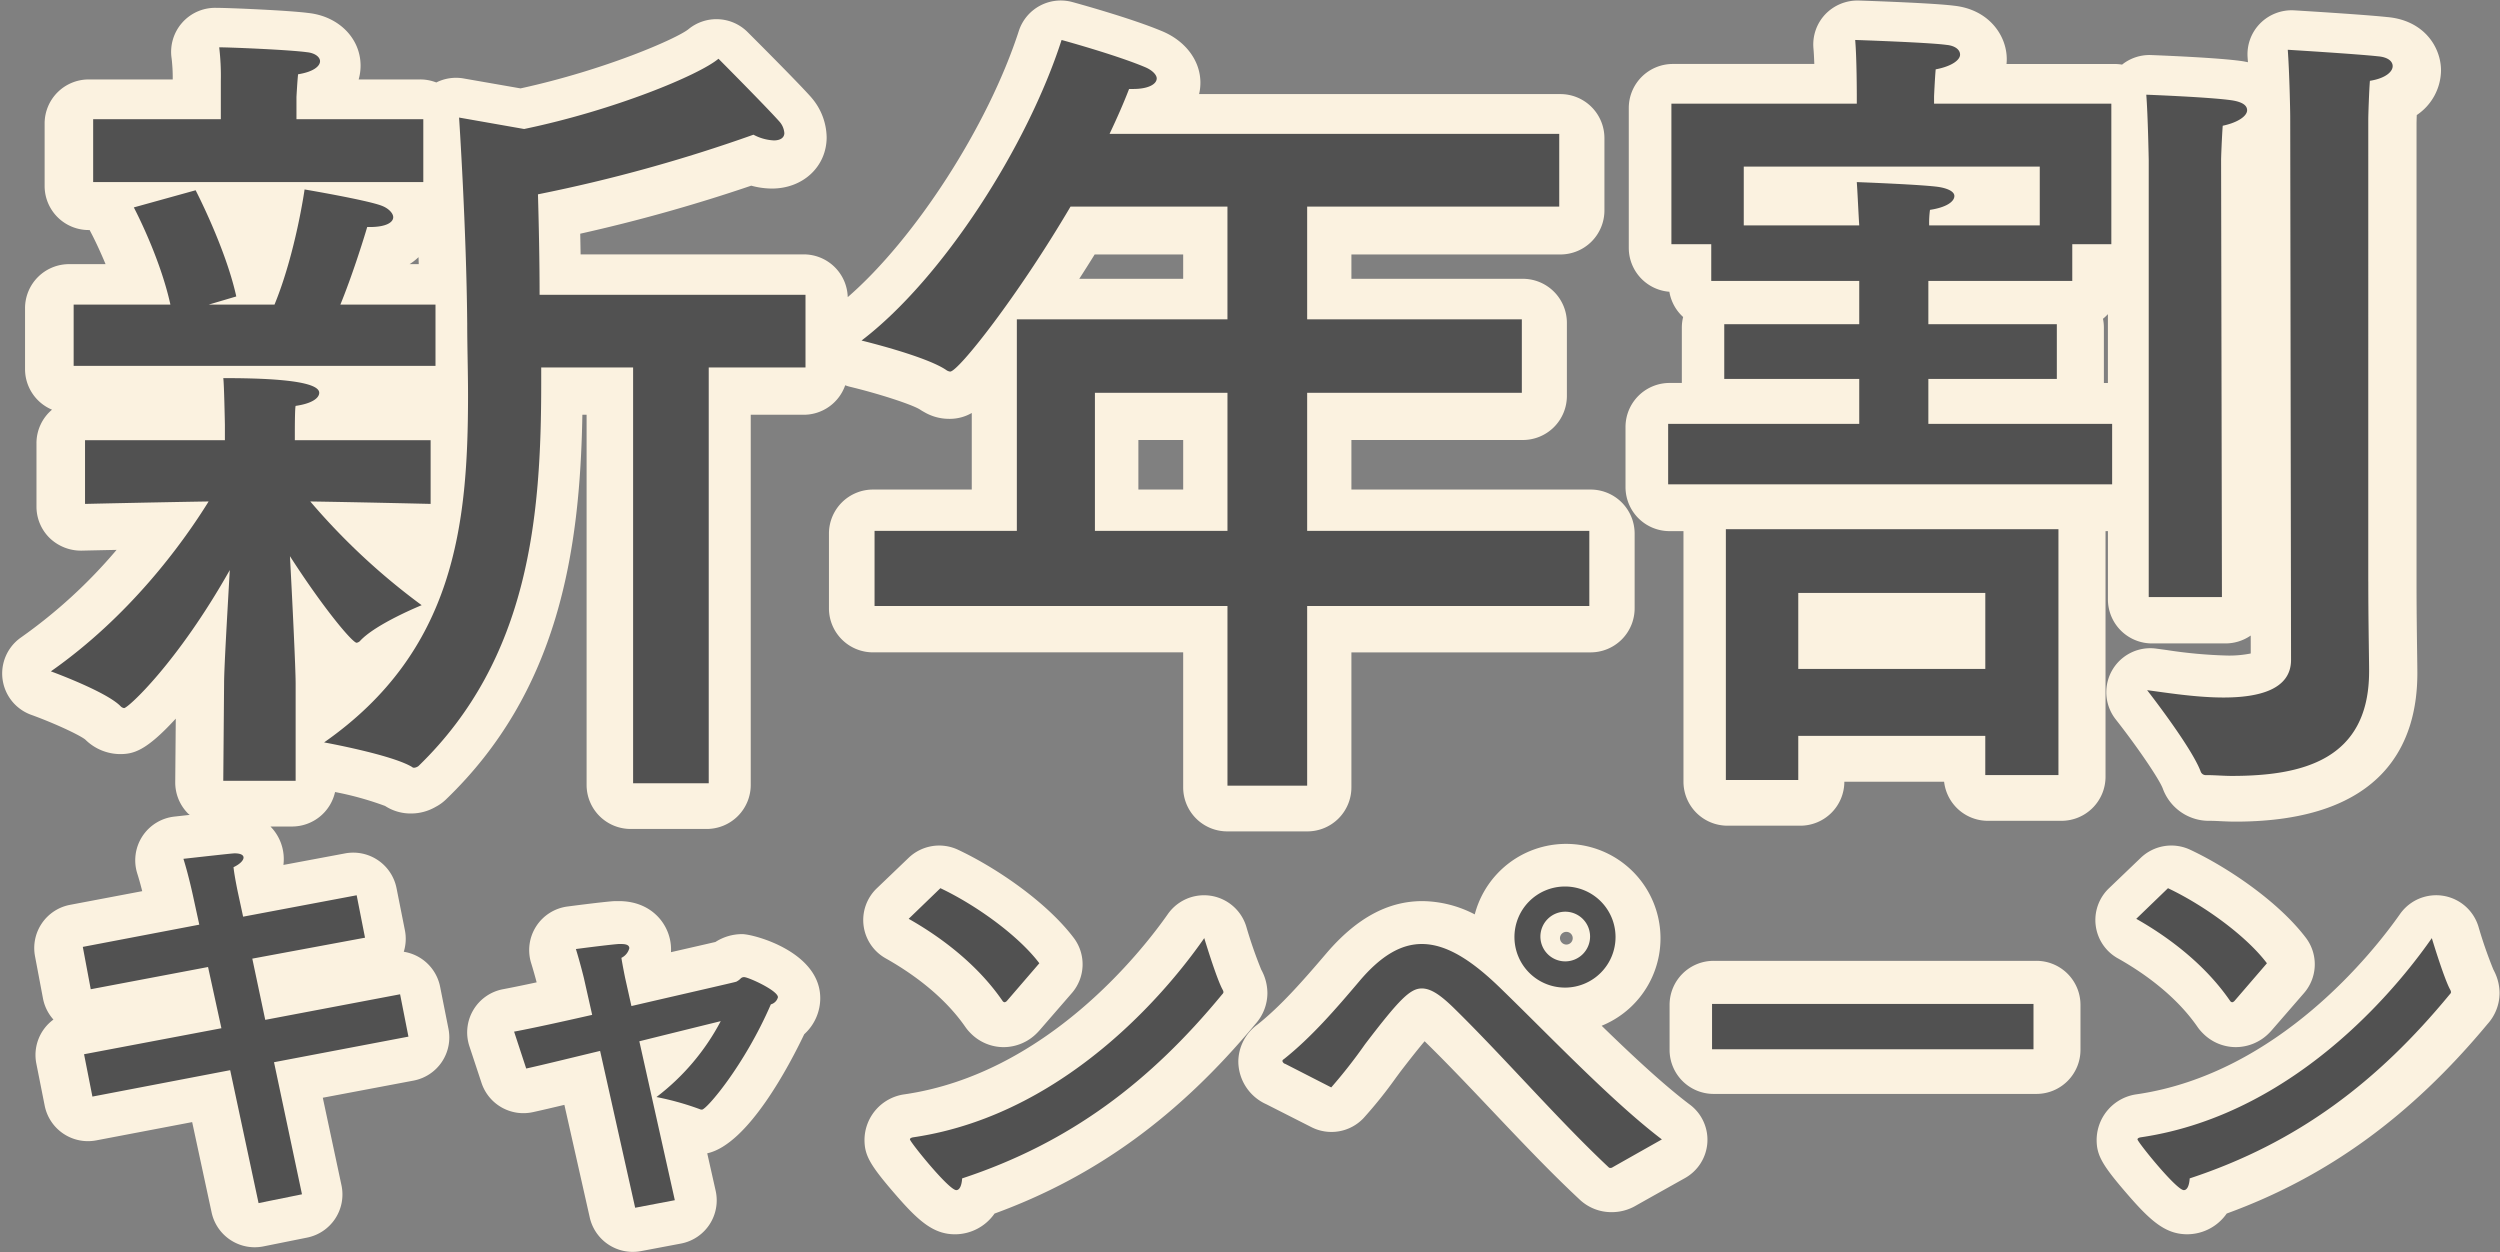
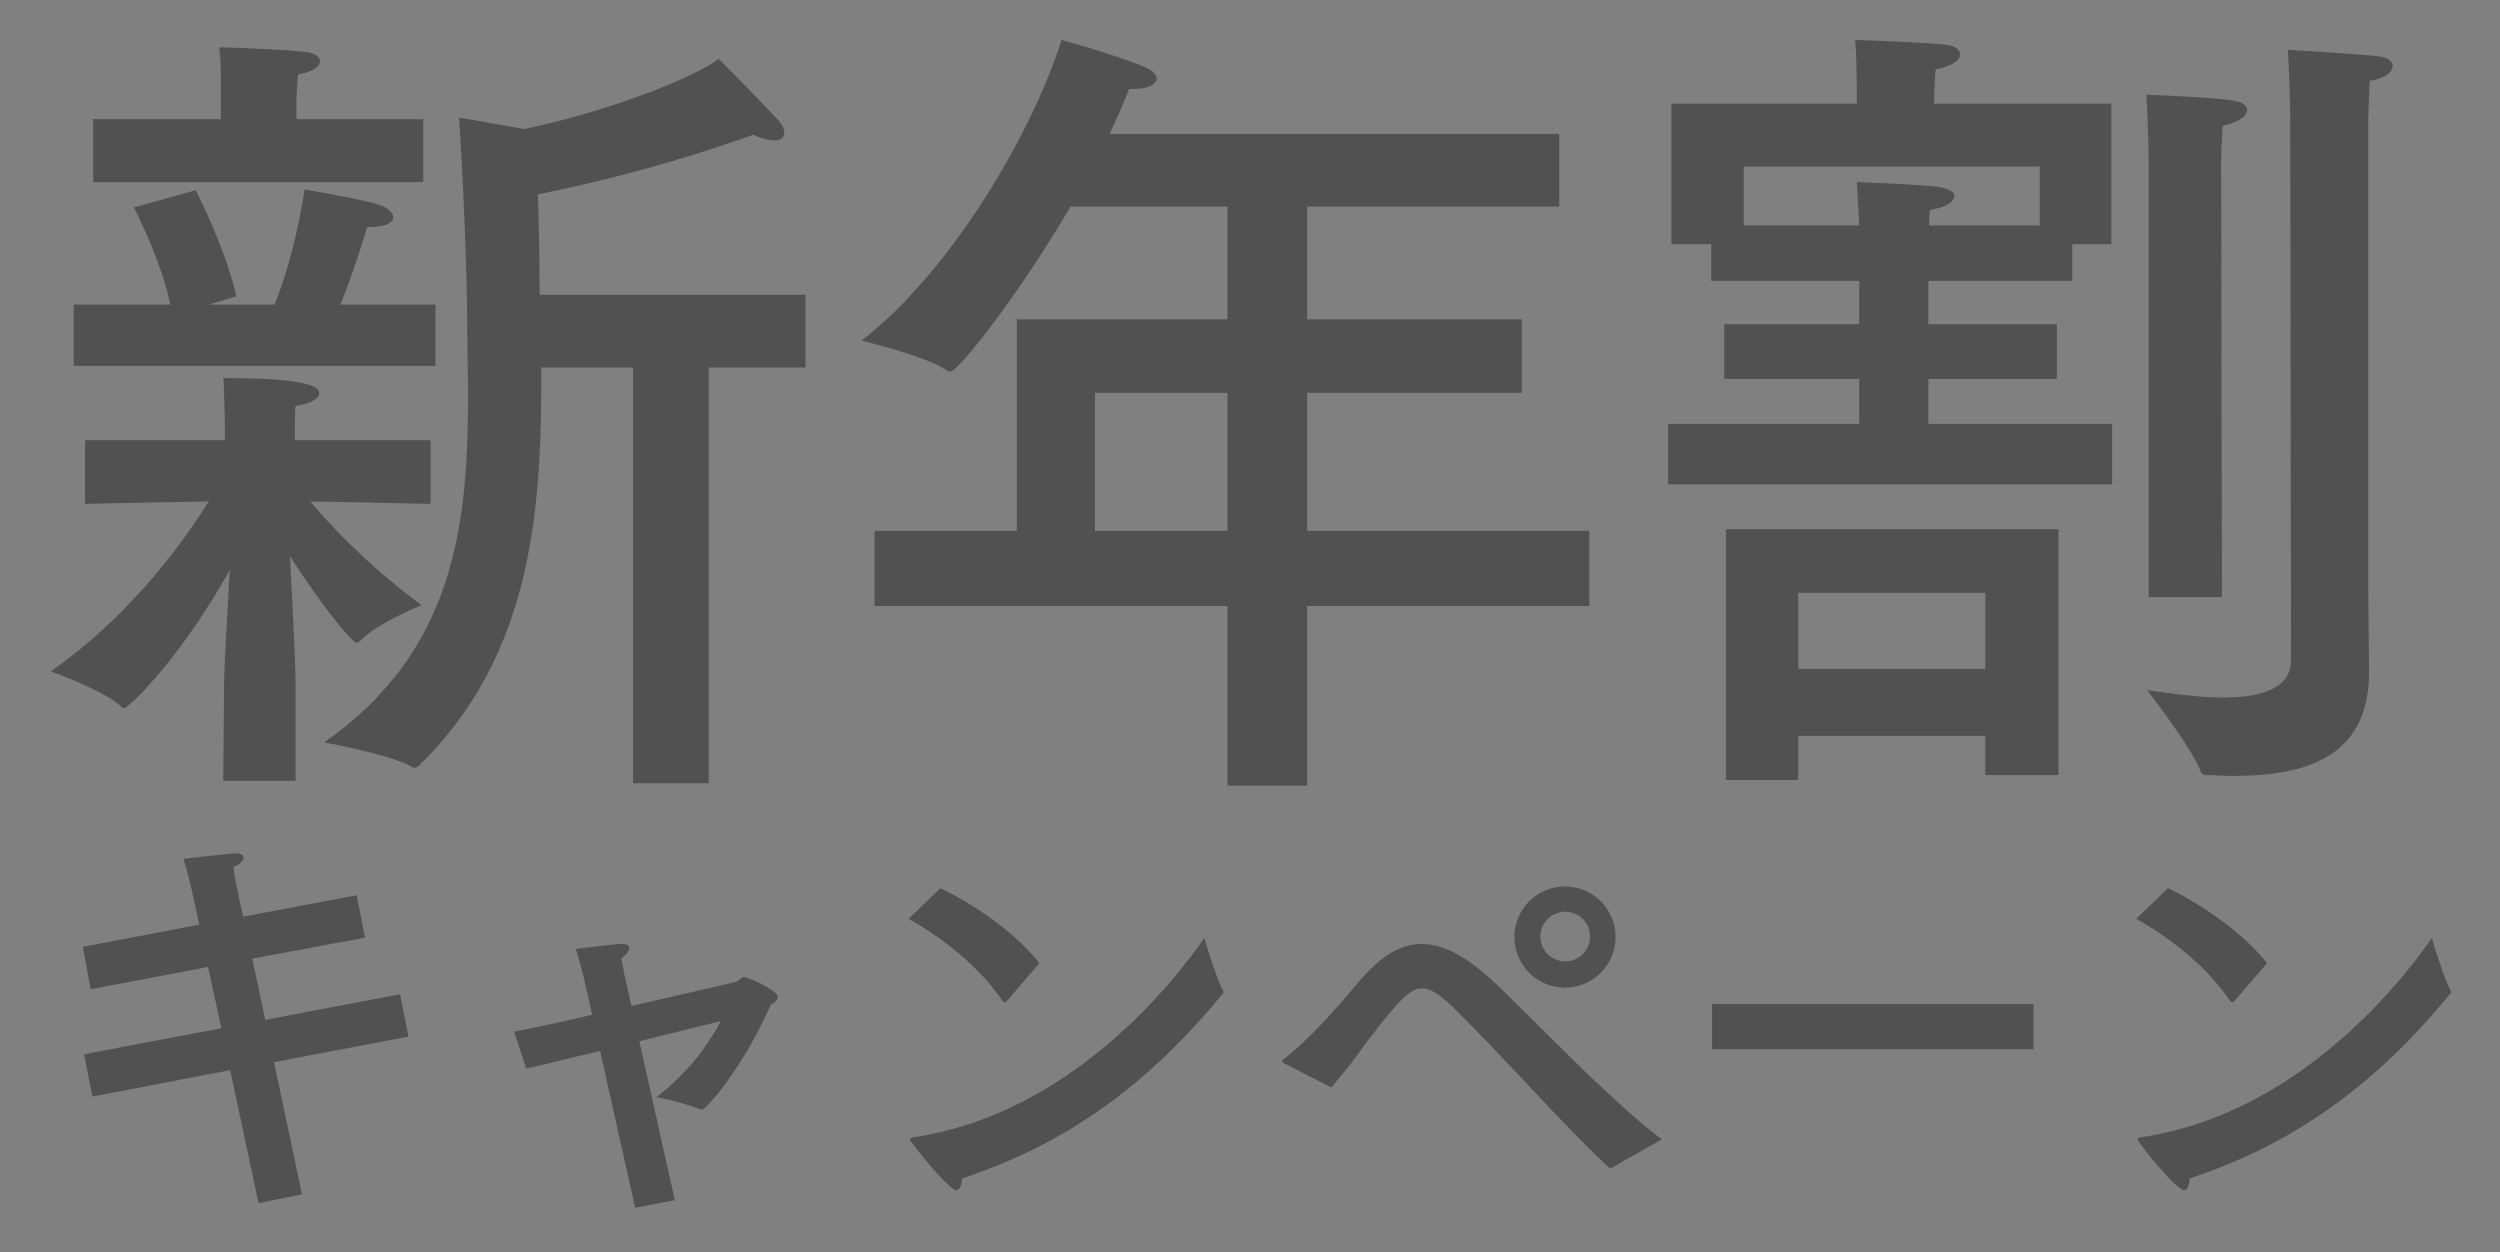
<svg xmlns="http://www.w3.org/2000/svg" width="549" height="275" viewBox="0 0 549 275">
  <rect x="0" y="0" width="549" height="275" fill="#808080" stroke="none" />
  <defs>
    <style>.cls-1{fill:#fbf2e0;}.cls-1,.cls-2{fill-rule:evenodd;}.cls-2{fill:#515151;}</style>
  </defs>
-   <path id="line" class="cls-1" d="M259.827,143.262v29.653a9.673,9.673,0,0,0,9.688,9.658h17.566a9.673,9.673,0,0,0,9.688-9.658V143.262h52.509a9.673,9.673,0,0,0,9.688-9.658v-16.44a9.673,9.673,0,0,0-9.688-9.658H296.769V96.624H334.4a9.674,9.674,0,0,0,9.688-9.658V70.883a9.674,9.674,0,0,0-9.688-9.658H296.769V55.881h45.876a9.673,9.673,0,0,0,9.688-9.658V30.32a9.673,9.673,0,0,0-9.688-9.658H263.319a10.858,10.858,0,0,0,.291-2.492c0-4.913-3.363-9.307-8.652-11.418-6.948-2.886-18.95-6.16-19.459-6.3A9.688,9.688,0,0,0,223.732,6.8c-6.78,20.92-22.805,45.644-37.569,58.452a9.66,9.66,0,0,0-9.661-9.389h-49c-0.025-1.561-.053-3.082-0.084-4.54a362.06,362.06,0,0,0,37.551-10.55,17.568,17.568,0,0,0,4.547.634c6.85,0,12.017-4.843,12.017-11.266a13.641,13.641,0,0,0-3.195-8.532q-0.168-.21-0.348-0.411c-3.136-3.493-12.728-13.067-13.812-14.148a9.68,9.68,0,0,0-13.03-.608c-2.7,2.114-18.289,8.917-36.84,12.969l-12.489-2.179a9.668,9.668,0,0,0-6.011.879,9.7,9.7,0,0,0-3.546-.667h-13.5a11.115,11.115,0,0,0,.422-3.029c0-5.978-4.78-10.81-11.4-11.555-4.636-.6-17.747-1.14-20.518-1.14a9.67,9.67,0,0,0-9.576,11.126,36.152,36.152,0,0,1,.242,4.6H19.487A9.674,9.674,0,0,0,9.8,27.1v13.76a9.674,9.674,0,0,0,9.688,9.658h0.2c0.069,0.143.14,0.285,0.215,0.426,0.676,1.264,1.949,3.864,3.278,7.061H15.185A9.674,9.674,0,0,0,5.5,67.667v13.4a9.659,9.659,0,0,0,5.923,8.9,9.627,9.627,0,0,0-3.413,7.359v13.938a9.639,9.639,0,0,0,2.916,6.906,9.9,9.9,0,0,0,6.992,2.75s3.161-.072,7.681-0.166A112.2,112.2,0,0,1,4.622,139.979a9.647,9.647,0,0,0,2.242,17c4.82,1.745,10.4,4.3,11.856,5.422,0.01,0.012.022,0.022,0.034,0.034A10.983,10.983,0,0,0,26.3,165.6c2.984,0,5.72-.615,12.3-7.789l-0.118,13.952a9.647,9.647,0,0,0,2.809,6.882c0.114,0.115.252,0.2,0.372,0.306l-3.347.37a9.659,9.659,0,0,0-8.166,12.518c0.392,1.229.766,2.61,1.082,3.86l-15.833,3a9.661,9.661,0,0,0-7.713,11.275l1.749,9.266a9.655,9.655,0,0,0,2.3,4.657,9.647,9.647,0,0,0-3.758,9.652l1.84,9.266a9.687,9.687,0,0,0,11.32,7.611L42.2,246.414l4.272,19.849a9.684,9.684,0,0,0,9.463,7.635,9.839,9.839,0,0,0,1.926-.193l9.57-1.926A9.66,9.66,0,0,0,74.991,260.3l-4.105-19.237,19.9-3.758a9.659,9.659,0,0,0,7.7-11.365l-1.84-9.266a9.678,9.678,0,0,0-7.976-7.665,9.618,9.618,0,0,0,.246-4.722l-1.841-9.265a9.692,9.692,0,0,0-11.289-7.617L62.239,189.94a10.221,10.221,0,0,0-2.845-8.438h4.724a9.683,9.683,0,0,0,9.461-7.573,69.938,69.938,0,0,1,10.977,3.053,10.3,10.3,0,0,0,5.731,1.661,10.779,10.779,0,0,0,5.422-1.476,9.7,9.7,0,0,0,2.2-1.585c24.682-23.708,29.463-54.328,29.98-84.5h0.929v81.3a9.673,9.673,0,0,0,9.688,9.658h16.669a9.673,9.673,0,0,0,9.688-9.658v-81.3H176.5a9.657,9.657,0,0,0,9.106-6.475,9.67,9.67,0,0,0,.984.312c6.395,1.532,13.768,3.933,15.458,5.028a9.778,9.778,0,0,0,.91.546,10.751,10.751,0,0,0,5.435,1.483A9.648,9.648,0,0,0,213.4,90.69v16.816H191.725a9.673,9.673,0,0,0-9.688,9.658V133.6a9.673,9.673,0,0,0,9.688,9.658h68.1ZM279.691,39.978a9.7,9.7,0,0,0-1.393,2.165,9.666,9.666,0,0,0-1.393-2.165h2.786ZM278.3,74.963a9.7,9.7,0,0,0,3.416,3.96,9.707,9.707,0,0,0-3.416,3.961,9.7,9.7,0,0,0-3.415-3.961A9.694,9.694,0,0,0,278.3,74.963Zm0,46.282a9.7,9.7,0,0,0,3.695,4.139,9.7,9.7,0,0,0-3.695,4.14,9.708,9.708,0,0,0-3.694-4.14A9.706,9.706,0,0,0,278.3,121.245Zm-18.471-13.739h-9.839V96.624h9.839v10.882ZM240.389,55.881h19.438v5.343h-22.82Q238.651,58.685,240.389,55.881ZM234.044,32.3a9.625,9.625,0,0,0,2.091,4.266h-1.213a9.707,9.707,0,0,0-3.421.622Q232.816,34.752,234.044,32.3Zm-0.978,48.242c-0.1.108-.193,0.22-0.286,0.334V80.541h0.286Zm-1.37,41.068a9.7,9.7,0,0,0,1.705,2.337h-3.41A9.7,9.7,0,0,0,231.7,121.609ZM53.163,115.838a9.634,9.634,0,0,0,.209-9.861c-0.041-.072-0.083-0.143-0.125-0.214a9.742,9.742,0,0,0,2.985-2.582,9.754,9.754,0,0,0,2.85,2.507,9.377,9.377,0,0,0-.486.895,9.631,9.631,0,0,0-.3,7.6,9.669,9.669,0,0,0-3.608,3.336,9.683,9.683,0,0,0-2-.933Q52.935,116.2,53.163,115.838Zm36.775-57.83a11.826,11.826,0,0,0,1.969-1.537q0.027,0.766.051,1.537h-2.02Zm21.7,16.355c0-.488-0.009-0.979-0.011-1.471a9.829,9.829,0,0,0,.944.7A9.853,9.853,0,0,0,111.64,74.363Zm35.2,2.135a9.563,9.563,0,0,0-.943-1.318h1.888A9.749,9.749,0,0,0,146.837,76.5Zm315.538,40.309c0-.057,0-0.113,0-0.17H462.9v15a9.674,9.674,0,0,0,9.688,9.659h16.131a9.709,9.709,0,0,0,5.537-1.733l0.007,3.941a23.883,23.883,0,0,1-5.185.455,103.746,103.746,0,0,1-13.342-1.222l-2.256-.305a9.659,9.659,0,0,0-8.87,15.543c4.719,5.993,9.527,13.058,10.339,15.19a10.777,10.777,0,0,0,10.364,7.086c0.747,0,1.533.041,2.318,0.079,1.1,0.052,2.2.1,3.238,0.1,33.042,0,39.979-17.691,39.979-32.531v-0.358c0-.658-0.019-2.054-0.044-3.94-0.053-3.775-.133-9.607-0.133-15.358V27.11c0-.268.019-0.962,0.05-1.842a11.991,11.991,0,0,0,5.326-9.78c0-5.183-3.789-11.075-11.88-11.747-5.185-.554-19.731-1.431-20.348-1.468a9.748,9.748,0,0,0-7.479,2.859,9.642,9.642,0,0,0-2.765,7.5c0.026,0.328.049,0.674,0.071,1.036-0.365-.081-0.738-0.155-1.124-0.219-5.066-.777-18.586-1.3-20.109-1.356a9.618,9.618,0,0,0-6.407,2.1,9.775,9.775,0,0,0-1.663-.141H440.631a10.075,10.075,0,0,0,.054-1.063c0-5.258-3.992-10.944-11.627-11.74C424.607,0.683,410.933.208,408.2,0.119a9.786,9.786,0,0,0-7.365,3.02,9.638,9.638,0,0,0-2.6,7.5c0.08,0.885.141,2.095,0.187,3.408H367.368a9.674,9.674,0,0,0-9.688,9.658V54.443a9.671,9.671,0,0,0,8.913,9.628,9.634,9.634,0,0,0,3.024,5.545,9.711,9.711,0,0,0-.286,2.34V83.927c0,0.057,0,.113,0,0.17h-2.681a9.674,9.674,0,0,0-9.688,9.658v13.224a9.673,9.673,0,0,0,9.688,9.658h3.04c0,0.057,0,.113,0,0.17v54.857a9.674,9.674,0,0,0,9.688,9.659H395.33a9.673,9.673,0,0,0,9.688-9.649h21.909a9.68,9.68,0,0,0,9.629,8.577h16.131a9.674,9.674,0,0,0,9.688-9.658V116.807ZM416.39,77.959a0.09,0.09,0,0,0-.012-0.018,0.086,0.086,0,0,0,.012-0.018l0.014,0.018Zm0-21.442-0.085-.108c0.059-.073.118-0.148,0.175-0.223,0.031,0.038.059,0.075,0.087,0.113C416.508,56.371,416.449,56.443,416.39,56.517ZM443,154.8l-0.13-.113c0.044-.037.087-0.075,0.13-0.113V154.8ZM461.816,70a9.745,9.745,0,0,0,1.079-1.013V84.1h-0.882c0-.057,0-0.113,0-0.17V71.956A9.666,9.666,0,0,0,461.816,70ZM162.98,205.132a10.875,10.875,0,0,0-5.876,1.729c-1.824.423-4.977,1.144-8.849,2.029l-0.911.21c0.013-.214.018-0.426,0.018-0.641,0-5.126-4.008-10.575-11.437-10.575h-0.643c-0.248,0-.5.01-0.745,0.028-2.579.2-9.163,1.058-9.906,1.156a9.658,9.658,0,0,0-7.982,12.456c0.438,1.4.884,3.017,1.2,4.2-3.055.654-5.533,1.16-7.342,1.5a9.655,9.655,0,0,0-7.43,12.518l2.669,8.074a9.69,9.69,0,0,0,11.28,6.41c1.846-.4,4.213-0.96,6.912-1.6l5.574,24.743a9.682,9.682,0,0,0,9.443,7.543,9.835,9.835,0,0,0,1.812-.169l8.742-1.651a9.658,9.658,0,0,0,7.65-11.6l-1.85-8.224c8.994-1.97,18.125-19.5,21.3-26.151a10.7,10.7,0,0,0,3.519-7.913C180.122,209.009,165.523,205.132,162.98,205.132Zm31.511,5.319c5.283,2.971,12.607,8,17.488,15.052a9.758,9.758,0,0,0,1.152,1.372,10.176,10.176,0,0,0,7.284,3.078,10.321,10.321,0,0,0,7.4-3.195c0.164-.166.323-0.335,0.476-0.511l7.085-8.164a9.636,9.636,0,0,0,.4-12.151c-6.042-7.953-17.114-15.439-25.4-19.33a9.709,9.709,0,0,0-10.838,1.773l-6.994,6.7A9.642,9.642,0,0,0,194.491,210.451Zm83.832,7.642a10.744,10.744,0,0,0-1.2-4.867c-0.063-.125-0.1-0.187-0.163-0.31a96.8,96.8,0,0,1-3.28-9.452,9.7,9.7,0,0,0-17.215-2.739c-5.7,8.139-26.718,35.042-57.795,39.584a10.158,10.158,0,0,0-8.827,9.985c0,3.437,1.216,5.58,6.845,12.073,5.1,5.884,8.358,8.685,13.058,8.685A10.6,10.6,0,0,0,218.4,266.5c22.164-8.088,40.459-21.4,57.254-41.591A10.194,10.194,0,0,0,278.323,218.093Zm92.793,24.5c-5.78-4.357-12.674-10.8-19.393-17.336A20.733,20.733,0,1,0,323.856,200.8a25.4,25.4,0,0,0-11.5-2.916c-7.589,0-14.486,3.75-21.09,11.474C286.023,215.5,281.257,220.93,276.135,225a10.147,10.147,0,0,0-4.2,8.136,10.368,10.368,0,0,0,6.155,9.36l9.9,5.027a9.7,9.7,0,0,0,11.476-2.017,98.834,98.834,0,0,0,7.088-8.848l0.973-1.316c1.015-1.319,3.39-4.408,5.32-6.685,4.844,4.726,9.958,10.125,14.907,15.35,6.291,6.642,12.8,13.508,19.062,19.344a10.139,10.139,0,0,0,7.132,2.837,10.45,10.45,0,0,0,4.7-1.112c0.177-.088.4-0.209,0.572-0.31,0.868-.5,10.787-6.052,10.788-6.053A9.642,9.642,0,0,0,371.116,242.59Zm-27.1-35.164a1.429,1.429,0,0,1-1.446-1.442,1.4,1.4,0,0,1,1.446-1.351,1.388,1.388,0,0,1,1.354,1.351A1.4,1.4,0,0,1,344.015,207.426ZM447.185,211H376.328a9.673,9.673,0,0,0-9.688,9.658v9.907a9.674,9.674,0,0,0,9.688,9.659h70.857a9.674,9.674,0,0,0,9.688-9.659v-9.907A9.673,9.673,0,0,0,447.185,211Zm100.56,2.308c-0.075-.156-0.12-0.246-0.205-0.4a96.577,96.577,0,0,1-3.279-9.449,9.7,9.7,0,0,0-17.214-2.74c-5.707,8.139-26.724,35.044-57.8,39.584a10.159,10.159,0,0,0-8.825,9.985c0,3.437,1.216,5.58,6.845,12.073,5.1,5.884,8.357,8.685,13.056,8.685a10.6,10.6,0,0,0,8.664-4.554c22.167-8.089,40.467-21.4,57.267-41.606a10.208,10.208,0,0,0,2.652-6.8A10.722,10.722,0,0,0,547.745,213.312Zm-82.669-2.86c5.284,2.97,12.606,7.992,17.488,15.05a9.771,9.771,0,0,0,1.15,1.371,10.177,10.177,0,0,0,7.285,3.08,10.318,10.318,0,0,0,7.4-3.195c0.166-.166.324-0.335,0.475-0.511l7.087-8.164a9.638,9.638,0,0,0,.4-12.154c-6.046-7.952-17.117-15.437-25.407-19.327a9.717,9.717,0,0,0-10.838,1.773l-6.994,6.7A9.641,9.641,0,0,0,465.076,210.452Z" />
  <path id="text" class="cls-2" d="M94.565,110.658s-14.821-.358-26.428-0.537A144.872,144.872,0,0,0,92.6,132.9s-10.178,4.126-13.571,7.893a1.355,1.355,0,0,1-.714.358c-0.893,0-7.142-7.354-14.643-19.013,0.536,9.865,1.25,24.753,1.25,27.981v21.345H49.03l0.179-21.345c0-3.408.714-15.425,1.249-24.932C39.03,145.455,28.137,155.5,27.244,155.5a1.357,1.357,0,0,1-.714-0.359c-3.035-3.228-15.357-7.713-15.357-7.713,17.143-12.018,28.749-27.8,34.642-37.308-11.428.179-27.143,0.537-27.143,0.537V96.667H49.387V93.26s-0.178-9.328-.357-10.224c6.785,0,21.071.179,21.071,3.228,0,1.076-1.428,2.332-5.178,2.87-0.178.359-.178,5.56-0.178,5.56v1.973h29.82v13.991Zm1.072-30.313H16.173V66.893h21.25C35.1,56.311,29.387,45.548,29.387,45.548l13.572-3.767S49.566,54.516,51.888,65.1l-6.071,1.794H60.28c4.643-11.3,6.607-25.29,6.607-25.29s13.751,2.331,16.965,3.587c1.428,0.538,2.5,1.614,2.5,2.511,0,1.076-1.429,2.153-5.179,2.153H80.638c-0.893,3.049-3.393,10.941-5.893,17.04H95.637V80.345ZM92.958,39.988h-72.5V26.176H48.494v-8.43a53.276,53.276,0,0,0-.357-7.354c2.5,0,15.358.537,19.286,1.076,1.786,0.18,2.857,1.077,2.857,1.973,0,1.077-1.429,2.333-4.821,2.87-0.179,1.614-.357,5.023-0.357,5.023v4.843H92.958V39.988ZM176.887,80.7h-21.25V172H139.03V80.7H118.851v3.409c0,29.057-2.5,60.447-26.964,84.124a1.894,1.894,0,0,1-.893.358,0.655,0.655,0,0,1-.536-0.18c-4.464-2.69-19.285-5.38-19.285-5.38,28.749-20.09,31.607-47.892,31.607-76.232,0-5.38-.179-10.582-0.179-15.784-0.179-20.986-1.786-45.2-1.786-45.2L115.1,28.329C134.923,24.2,153.494,16.491,157.78,12.9c0,0,10.356,10.4,13.392,13.811a4.288,4.288,0,0,1,1.071,2.511c0,0.9-.714,1.614-2.321,1.614a10.582,10.582,0,0,1-4.464-1.256,340.039,340.039,0,0,1-47.321,13.094c0.178,6.457.357,14.35,0.357,22.062h58.393V80.7ZM342.409,45.368H287.052V70.121h47.142V86.265H287.052v30.313h61.964v16.5H287.052v39.46h-17.5V133.08h-77.5v-16.5H223.3V70.121h46.249V45.368H235.088C223.481,65.1,210.445,81.6,208.66,81.6a1.875,1.875,0,0,1-.893-0.359c-4.464-3.05-18.572-6.457-18.572-6.457,17.858-13.632,36.429-42.69,43.929-66.007,0,0,11.786,3.229,18.214,5.918,1.786,0.718,2.679,1.794,2.679,2.511,0,1.256-1.786,2.333-5.179,2.333h-0.893C246.7,22.769,245.267,26,243.66,29.4h98.749V45.368Zm-101.964,40.9v30.313h29.107V86.265H240.445Zm223.2-32.645h-8.573v8.072H423.467V71.2H451.68V83.215H423.467v9.865h40.358v13.273h-97.5V93.081H408.29V83.215H378.646V71.2H408.29V61.692h-32.5V53.619h-8.75V22.769h40.713V20.975s0-8.251-.355-12.2c0,0,16.07.537,20,1.076,1.966,0.18,3.035,1.076,3.035,2.153s-1.607,2.511-5.356,3.228c-0.179,1.973-.356,5.92-0.356,5.92v1.614h38.928v30.85ZM452.038,170.208h-16.07V161.6H394.9v9.685H379V116.219h73.035v53.989ZM382.931,36.58V49.494H408.29c-0.179-2.69-.359-6.994-0.538-9.506,0,0,14.466.537,18.036,1.076,2.145,0.359,3.393,1.076,3.393,1.973,0,1.256-1.786,2.511-5.356,3.05a20.633,20.633,0,0,0-.179,3.407h24.285V36.58h-65ZM394.9,130.21v16.681h41.072V130.21H394.9Zm93.035,0.9H471.86V35.144s-0.179-9.864-.537-14.349c0,0,14.287.539,18.929,1.256q3.216,0.538,3.214,2.153c0,1.256-1.963,2.691-5.356,3.408-0.179,2.332-.358,6.816-0.358,7.533Zm32.143-3.407c0,8.609.177,17.4,0.177,19.37v0.36c0,19.551-14.819,22.959-30.178,22.959-1.784,0-3.749-.18-5.535-0.18a1.194,1.194,0,0,1-1.249-.717c-1.966-5.381-11.787-17.936-11.787-17.936,4.107,0.537,10.714,1.614,16.787,1.614,7.856,0,14.819-1.794,14.819-8.251L502.932,25.639c0-1.436-.179-9.865-0.538-14.709,0,0,14.822.9,19.822,1.436,2.142,0.18,3.214,1.076,3.214,2.153,0,1.256-1.607,2.69-5,3.228-0.179,2.153-.356,7.534-0.356,8.43V127.7ZM80.158,205.917l-24.754,4.6,2.842,13.444,29.613-5.617,1.833,9.3-29.52,5.618,6.142,29.006-9.534,1.934-6.235-29.191-30.254,5.8-1.833-9.3,30.162-5.709-2.934-13.445-25.761,4.881-1.743-9.3,25.579-4.881-1.283-5.893s-1.008-4.788-2.2-8.565c10.726-1.2,11-1.2,11.277-1.2,1.284,0,1.925.368,1.925,0.92,0,0.645-.825,1.474-2.2,2.119,0.183,1.841.917,5.341,0.917,5.341l1.191,5.525,24.937-4.7Zm58.5,15.011c11.917-2.763,22.827-5.25,23.011-5.341a3.545,3.545,0,0,0,1.008-.737,1.035,1.035,0,0,1,.733-0.276c0.917,0,7.426,2.947,7.426,4.42a2.2,2.2,0,0,1-1.558,1.564c-5.776,13.353-14.119,23.115-15.127,23.115a0.819,0.819,0,0,1-.459-0.093,61.738,61.738,0,0,0-9.534-2.67,50.432,50.432,0,0,0,14.119-16.667c-4.126,1.013-10.818,2.669-17.878,4.42l7.792,34.9-8.709,1.657-7.7-34.44c-6.509,1.565-12.468,3.038-16.227,3.868l-2.659-8.1c3.942-.737,10.269-2.118,17.144-3.684l-1.741-7.736c0-.091-0.917-3.775-1.834-6.722,0,0,6.967-.92,9.352-1.1h0.641c1.284,0,1.742.369,1.742,0.921a3.274,3.274,0,0,1-1.742,2.118c0.275,1.75.825,4.42,0.825,4.42Zm82.522-1.2a0.963,0.963,0,0,1-.55.368,0.625,0.625,0,0,1-.458-0.276c-5.5-8.011-13.477-14-20.628-18.048l6.968-6.724c7.792,3.685,17.144,10.407,21.727,16.485ZM210,261.353c-1.651,0-10.176-10.589-10.176-11.142,0-.184.183-0.368,0.733-0.46,35.662-5.249,58.582-36.1,63.9-43.742,0,0,2.659,8.841,4.034,11.327a1.312,1.312,0,0,1,.184.553,0.841,0.841,0,0,1-.276.46c-15.767,19.154-33.37,32.6-57.115,40.427C211.192,260.34,210.734,261.353,210,261.353Zm72.256-27.717a0.861,0.861,0,0,1-.642-0.645,0.494,0.494,0,0,1,.275-0.368c6.051-4.789,11.46-11.051,16.685-17.221,4.768-5.618,9.169-8.1,13.66-8.1,5.409,0,11,3.592,17.328,9.761,10.726,10.406,24.478,24.865,35.388,33.152,0,0-10.452,5.894-10.91,6.169a0.687,0.687,0,0,1-.366.093,0.5,0.5,0,0,1-.459-0.184c-11-10.313-22.828-24.034-34.013-34.993-2.842-2.762-4.951-4.237-6.968-4.237-2.566,0-4.949,2.4-12.468,12.249a112.724,112.724,0,0,1-7.426,9.484Zm61.516-16.76a11.1,11.1,0,1,1,11-11.143A11.1,11.1,0,0,1,343.773,216.876Zm-5.5-11.143a5.455,5.455,0,1,0,5.5-5.525A5.471,5.471,0,0,0,338.272,205.733Zm108.285,24.679H375.965v-9.944h70.592v9.944Zm44.2-10.682a0.97,0.97,0,0,1-.552.368,0.628,0.628,0,0,1-.457-0.276c-5.5-8.011-13.476-14-20.628-18.048l6.968-6.724c7.793,3.685,17.143,10.407,21.728,16.485Zm-11.186,41.623c-1.65,0-10.175-10.589-10.175-11.142,0-.184.184-0.368,0.733-0.46,35.663-5.249,58.582-36.1,63.9-43.742,0,0,2.658,8.841,4.034,11.327a1.336,1.336,0,0,1,.182.553,0.847,0.847,0,0,1-.274.46c-15.769,19.154-33.371,32.6-57.116,40.427C480.765,260.34,480.308,261.353,479.573,261.353Z" />
</svg>